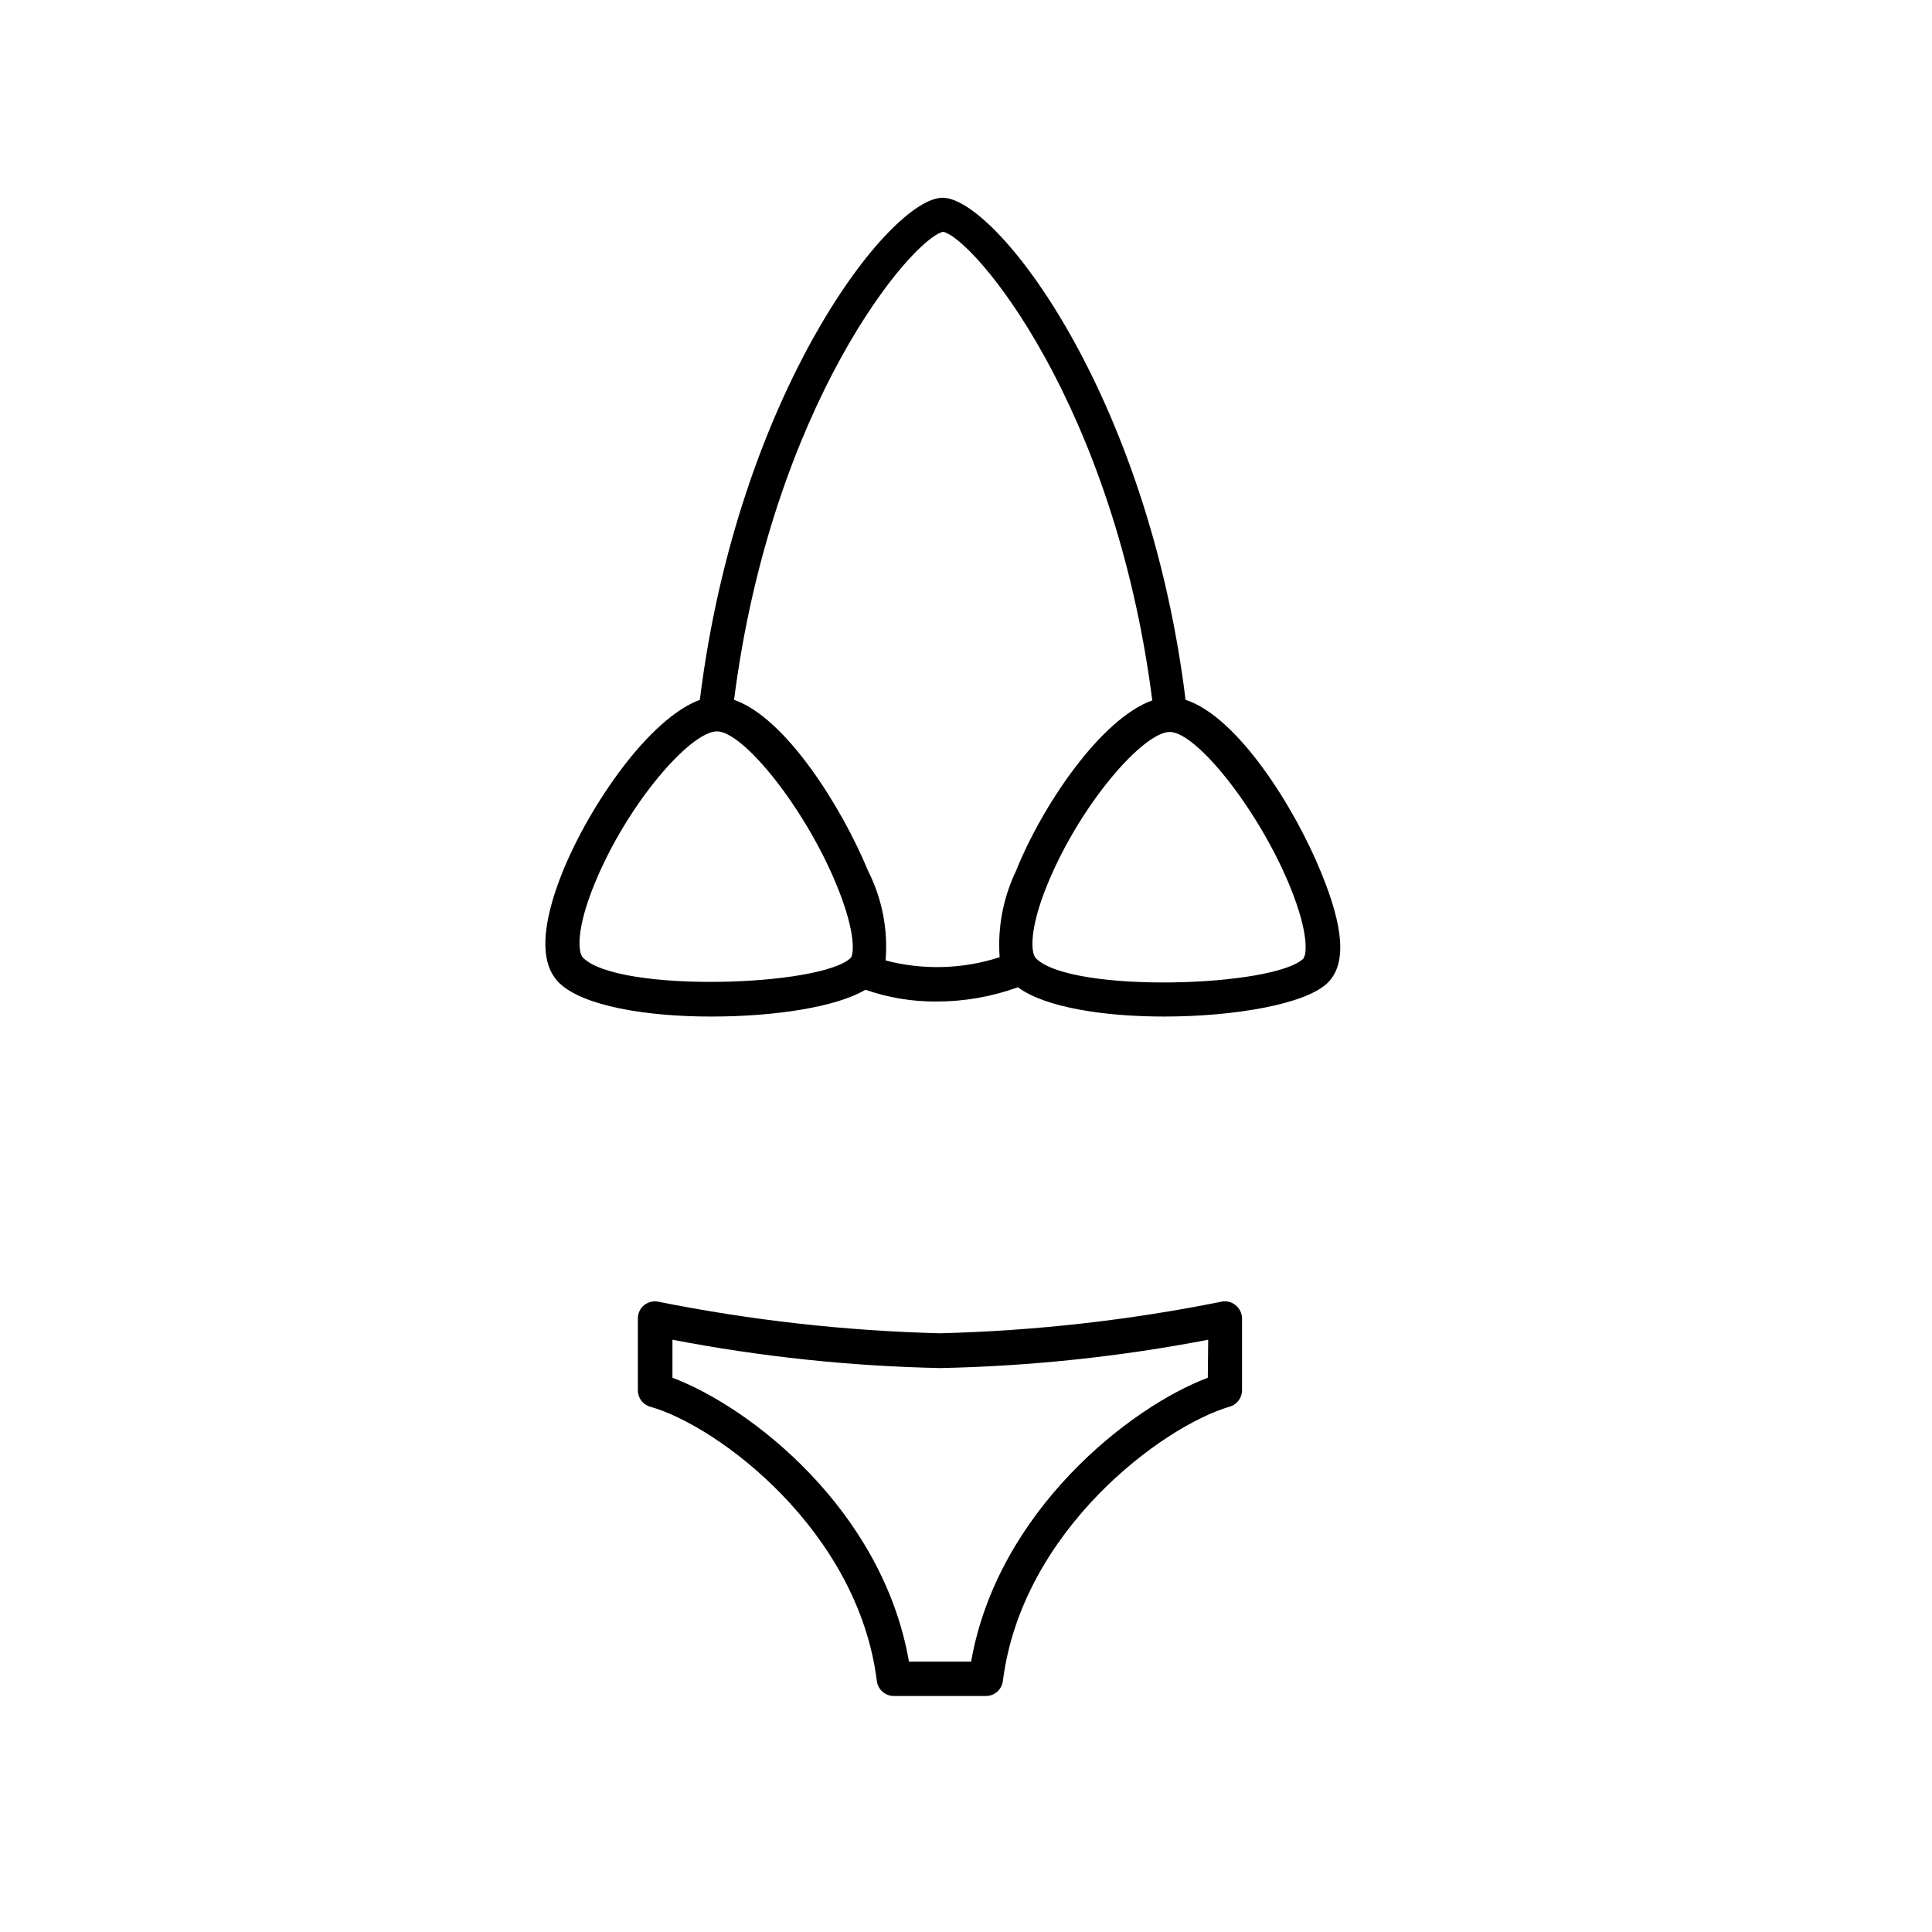
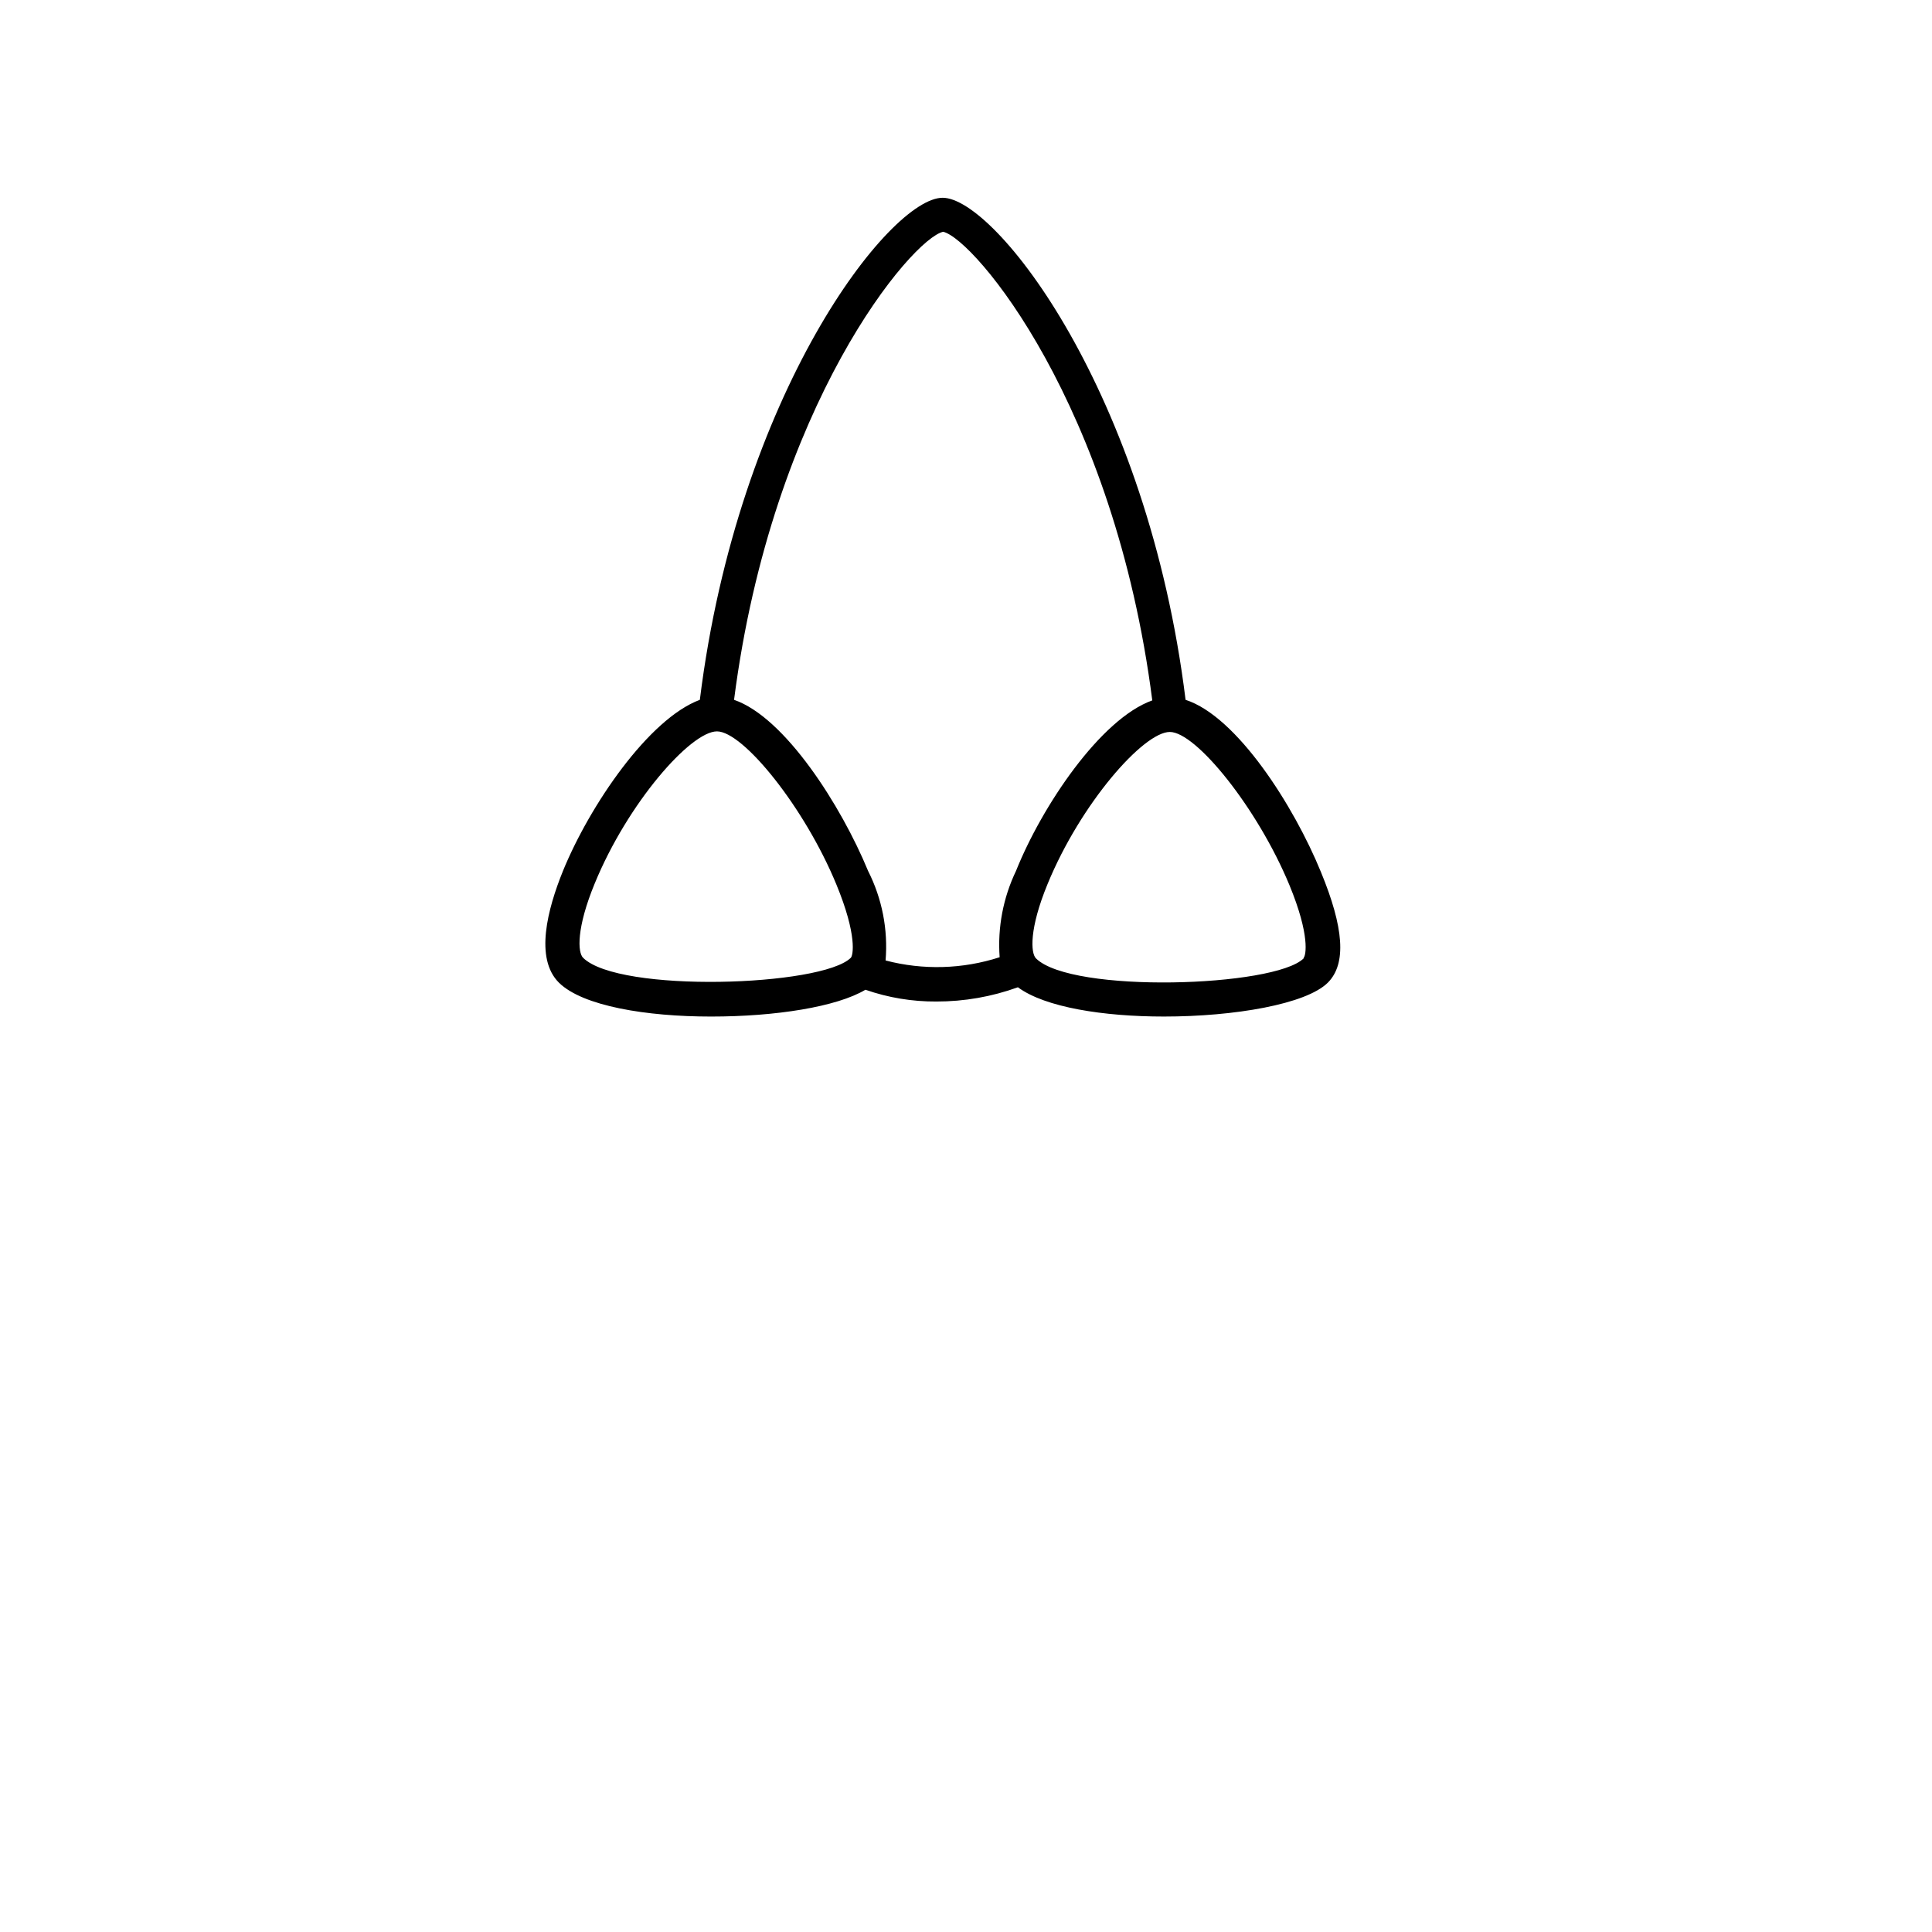
<svg xmlns="http://www.w3.org/2000/svg" fill="#000000" width="800px" height="800px" version="1.1" viewBox="144 144 512 512">
  <g>
-     <path d="m467.66 488.97c-24.566 4.93-49.516 7.731-74.562 8.363-25.066-0.637-50.031-3.434-74.617-8.363-1.328-0.273-2.715 0.059-3.777 0.906-1.059 0.863-1.668 2.16-1.664 3.527v19.043c-0.012 2 1.305 3.769 3.227 4.332 17.938 5.039 55.117 32.797 60.105 72.699 0.277 2.266 2.199 3.973 4.484 3.981h24.434c2.281-0.008 4.203-1.715 4.484-3.981 5.039-39.902 42.219-67.461 60.105-72.699h-0.004c1.934-0.559 3.266-2.32 3.277-4.332v-19.043c-0.016-1.375-0.645-2.668-1.715-3.527-1.051-0.867-2.445-1.203-3.777-0.906zm-3.578 20.152c-20.555 7.707-55.723 35.266-62.723 75.219h-16.477c-7.004-40.305-42.117-67.512-62.676-75.219v-10.078h0.004c23.406 4.508 47.152 7.019 70.984 7.508 23.832-0.492 47.582-3.004 70.988-7.508z" />
-     <path d="m458.19 329.46c-10.078-81.465-50.383-133.05-64.387-133.05-14.004 0-54.258 51.738-64.336 133.05-13.551 5.039-29.172 27.961-36.273 45.344-4.082 10.078-7.559 23.176-1.059 29.625 6.297 6.195 23.176 8.969 40.305 8.969s33.301-2.57 40.91-7.106c6.039 2.106 12.395 3.16 18.793 3.121 7.367 0.012 14.684-1.266 21.613-3.777 7.203 5.34 22.773 7.758 38.691 7.758 18.691 0 37.684-3.273 43.43-8.969 5.039-5.039 4.231-14.66-1.812-29.32-7.156-17.531-22.27-41.262-35.875-45.645zm-88.719 68.367c-7.707 7.609-61.465 9.371-70.938 0-1.461-1.41-1.812-7.859 3.074-19.699 8.766-21.363 25.441-40.305 32.395-40.305s23.227 20.152 31.641 40.559c5.59 13.551 4.43 18.84 3.828 19.445zm43.781-23.023c-3.41 7.117-4.906 15-4.336 22.871-9.785 3.168-20.277 3.465-30.227 0.859 0.68-8.188-0.926-16.402-4.637-23.73-7.106-17.23-22.016-40.707-35.52-45.344 10.078-78.441 47.156-122.22 55.418-124.04 8.262 1.914 45.344 45.695 55.418 124.19-13.699 4.891-29.215 27.965-36.117 45.195zm76.227 23.176c-7.656 7.609-61.465 9.371-70.938 0-1.41-1.41-1.812-7.859 3.074-19.699 8.766-21.363 25.441-40.305 32.395-40.305 6.953 0 23.227 20.152 31.691 40.559 5.539 13.398 4.379 18.688 3.777 19.293z" />
+     <path d="m458.19 329.46c-10.078-81.465-50.383-133.05-64.387-133.05-14.004 0-54.258 51.738-64.336 133.05-13.551 5.039-29.172 27.961-36.273 45.344-4.082 10.078-7.559 23.176-1.059 29.625 6.297 6.195 23.176 8.969 40.305 8.969s33.301-2.57 40.91-7.106c6.039 2.106 12.395 3.16 18.793 3.121 7.367 0.012 14.684-1.266 21.613-3.777 7.203 5.34 22.773 7.758 38.691 7.758 18.691 0 37.684-3.273 43.43-8.969 5.039-5.039 4.231-14.66-1.812-29.32-7.156-17.531-22.27-41.262-35.875-45.645zm-88.719 68.367c-7.707 7.609-61.465 9.371-70.938 0-1.461-1.41-1.812-7.859 3.074-19.699 8.766-21.363 25.441-40.305 32.395-40.305s23.227 20.152 31.641 40.559c5.59 13.551 4.43 18.84 3.828 19.445m43.781-23.023c-3.41 7.117-4.906 15-4.336 22.871-9.785 3.168-20.277 3.465-30.227 0.859 0.68-8.188-0.926-16.402-4.637-23.73-7.106-17.23-22.016-40.707-35.52-45.344 10.078-78.441 47.156-122.22 55.418-124.04 8.262 1.914 45.344 45.695 55.418 124.19-13.699 4.891-29.215 27.965-36.117 45.195zm76.227 23.176c-7.656 7.609-61.465 9.371-70.938 0-1.41-1.41-1.812-7.859 3.074-19.699 8.766-21.363 25.441-40.305 32.395-40.305 6.953 0 23.227 20.152 31.691 40.559 5.539 13.398 4.379 18.688 3.777 19.293z" />
  </g>
</svg>